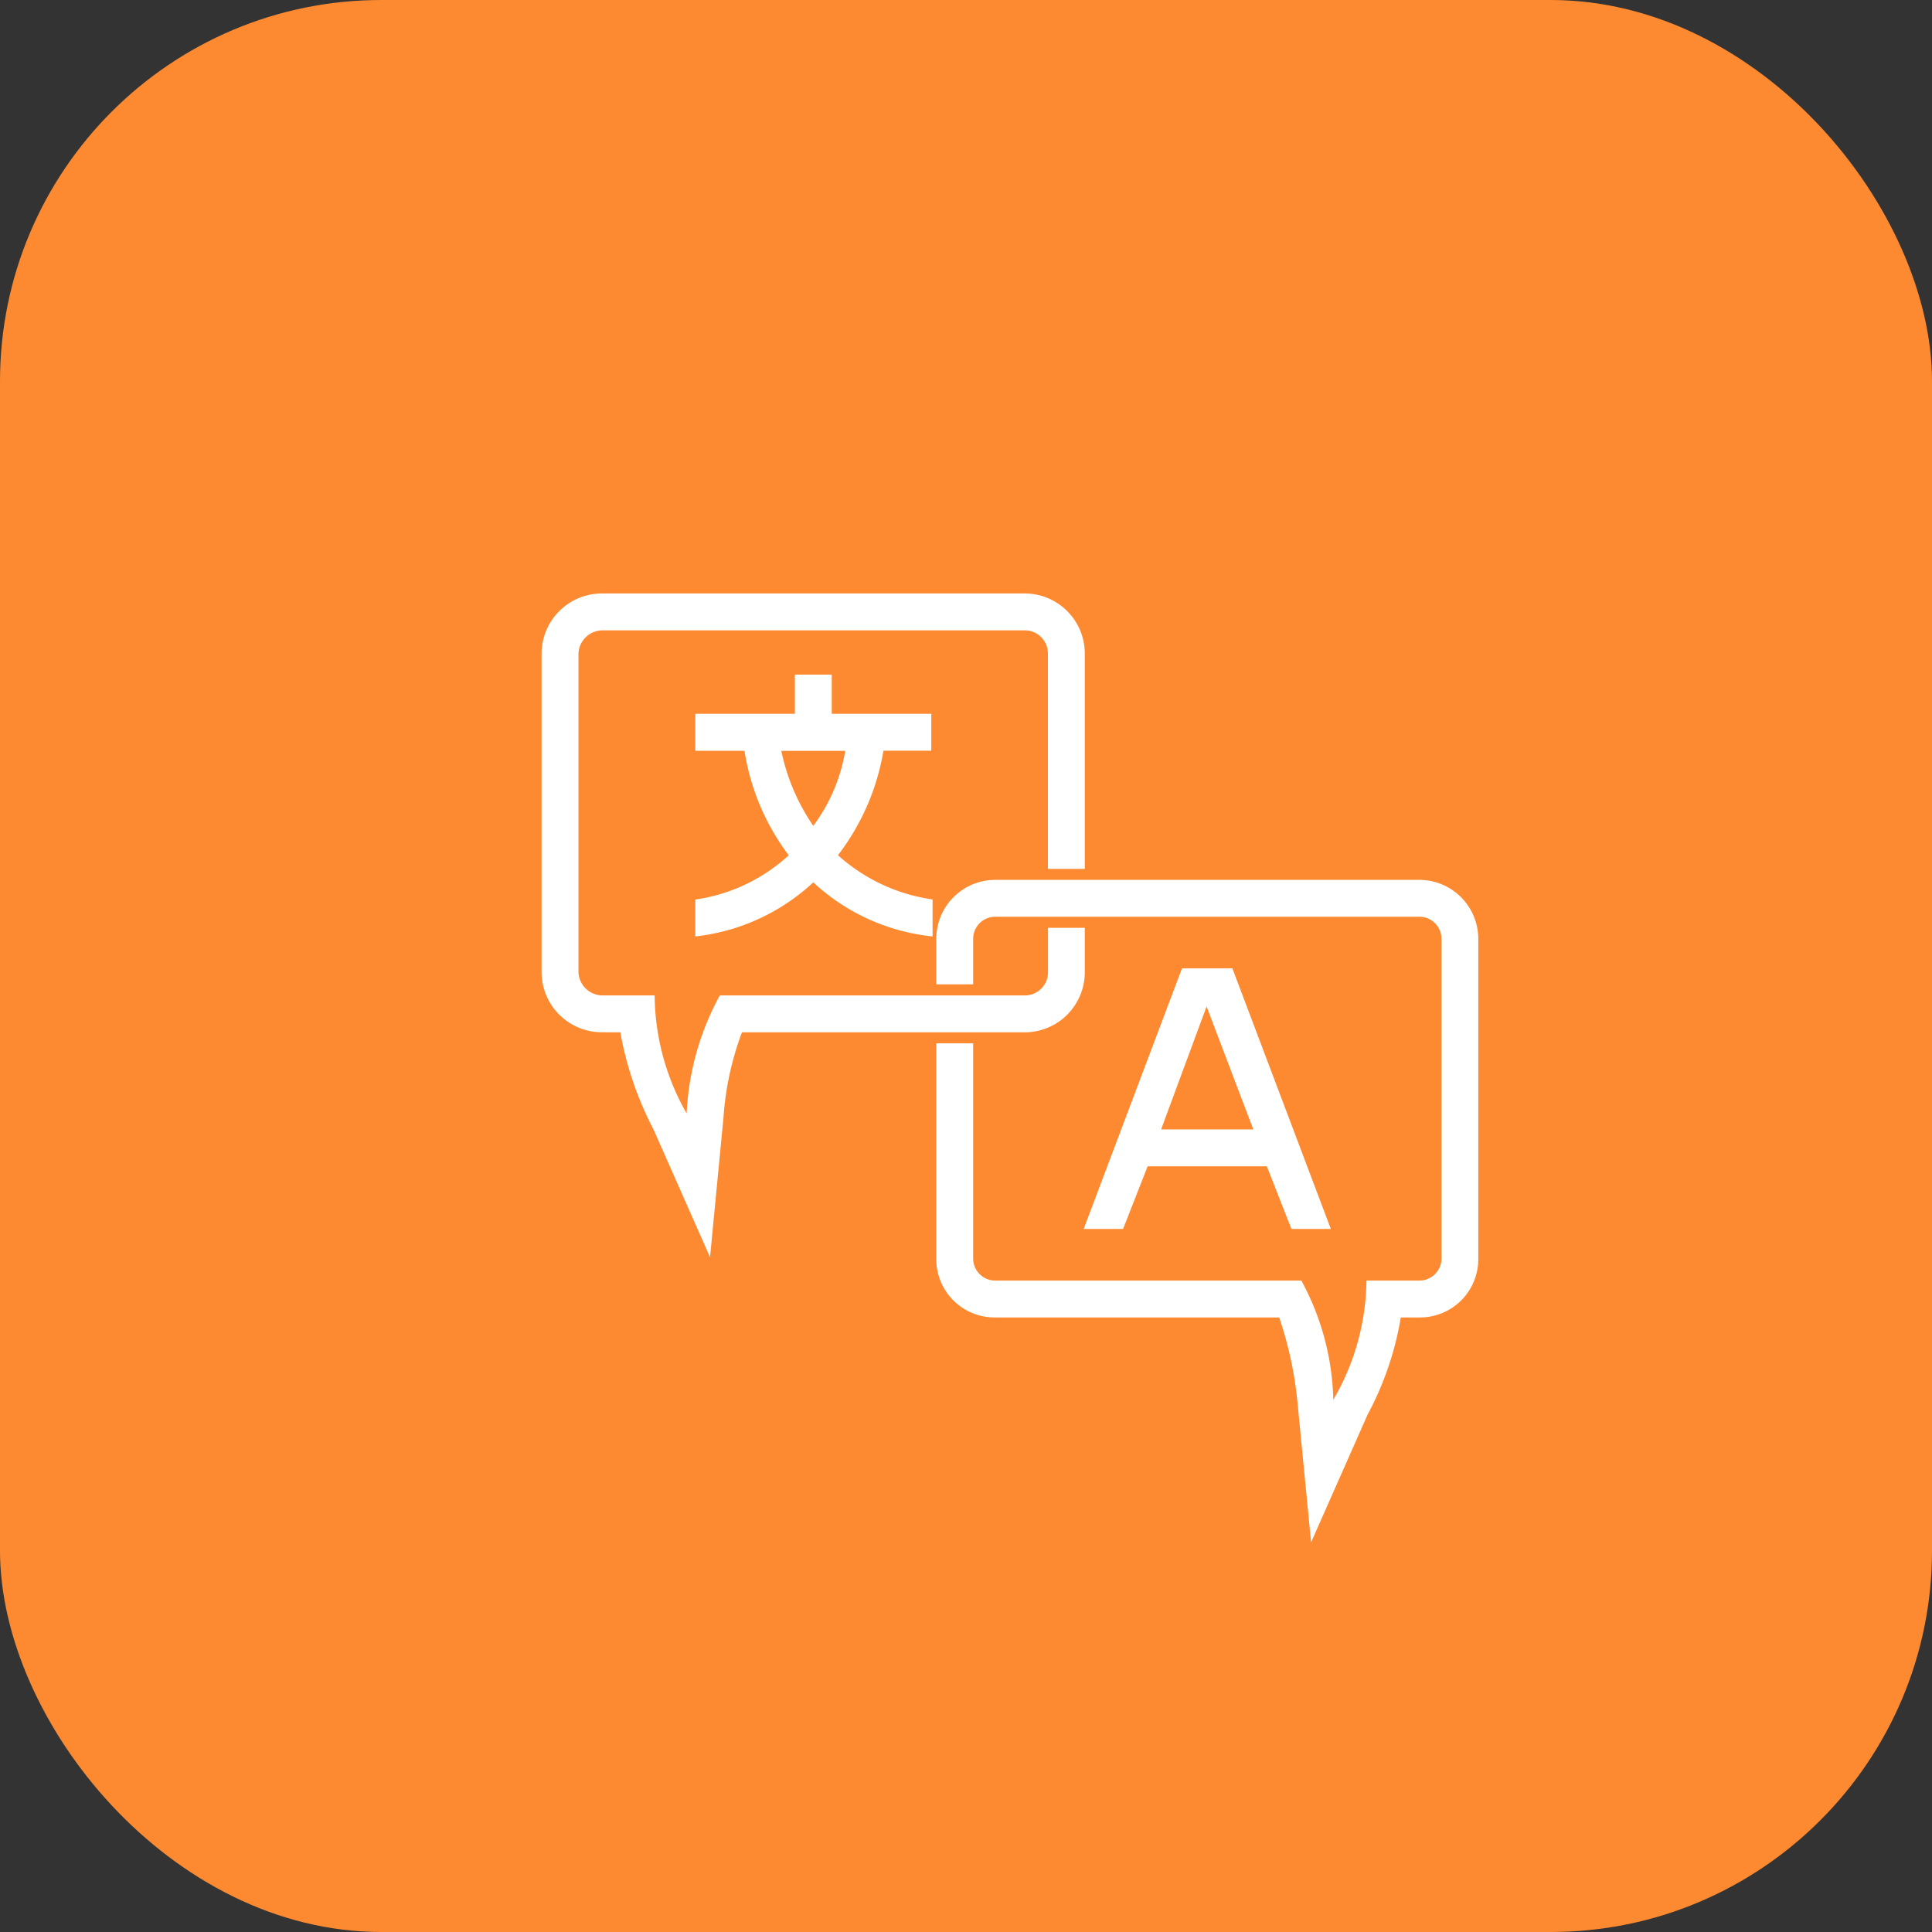
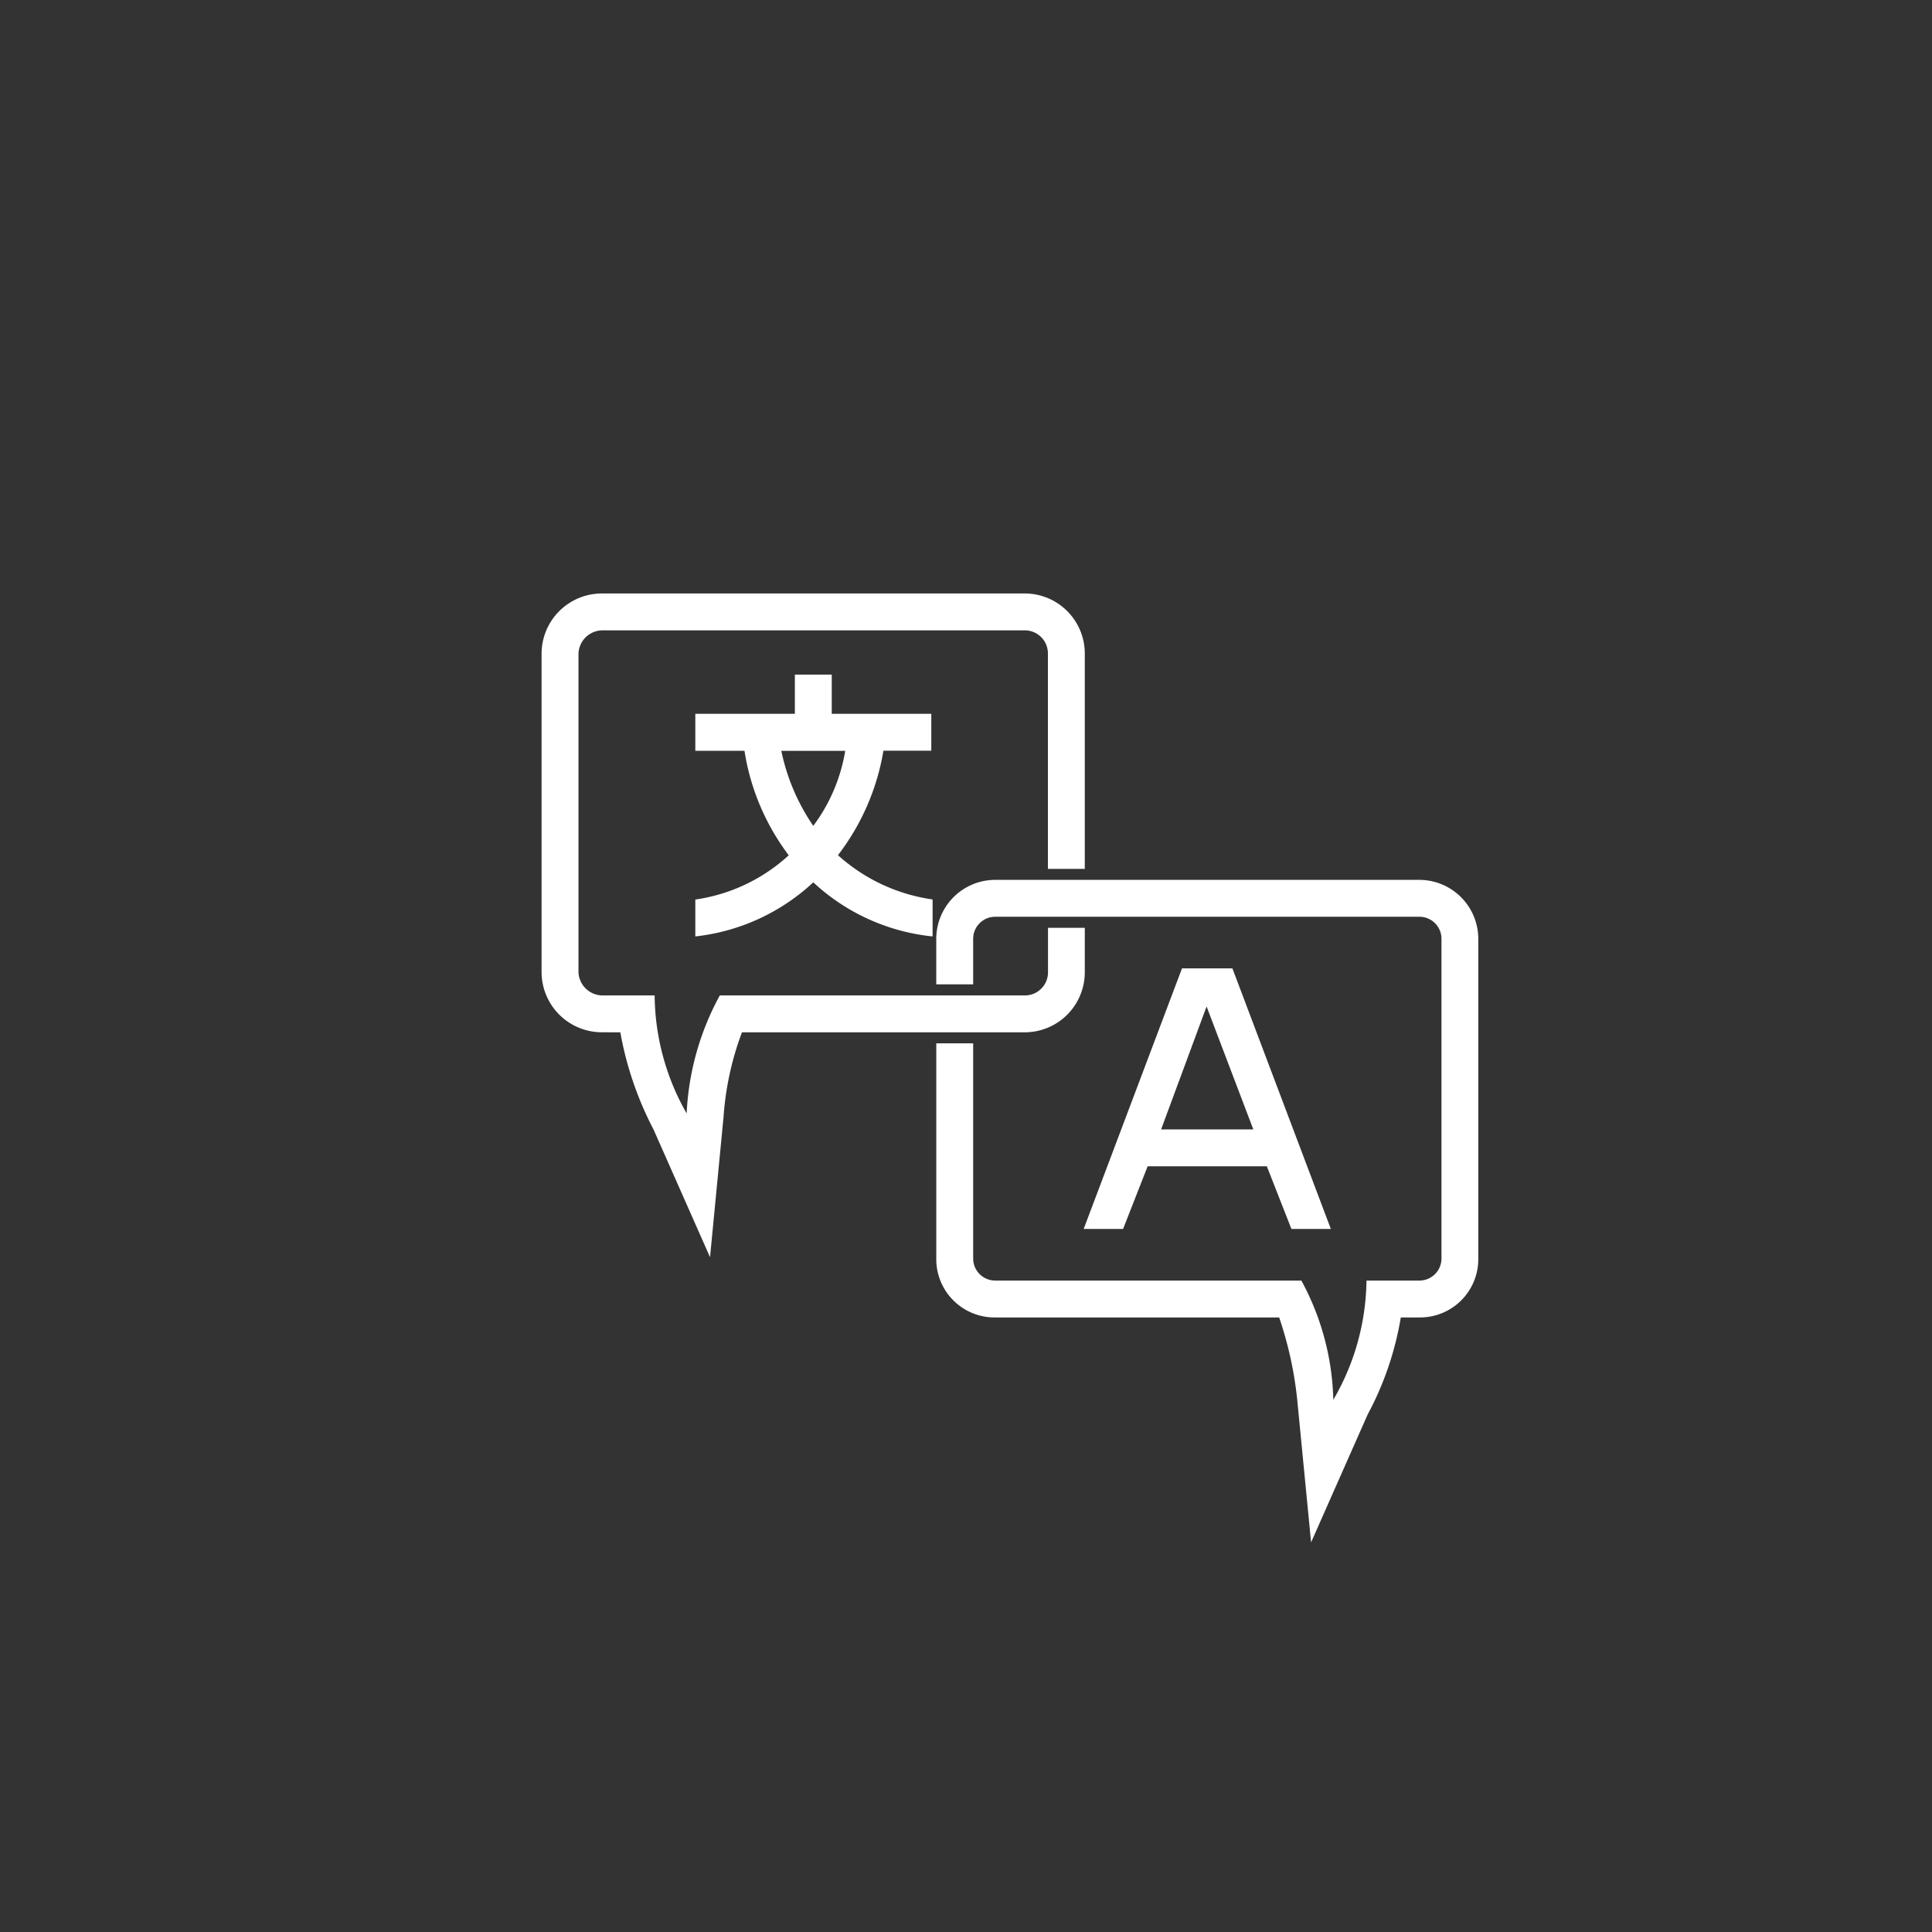
<svg xmlns="http://www.w3.org/2000/svg" width="76" height="76" viewBox="0 0 76 76">
  <rect x="0" y="0" width="76" height="76" fill="#333333" stroke="none" />
  <g id="Groupe_118" data-name="Groupe 118" transform="translate(-691 -1940.382)">
-     <rect id="Rectangle_89" data-name="Rectangle 89" width="76" height="76" rx="15" transform="translate(691 1940.382)" fill="#fd8a31" />
    <path id="np_translate_3377135_000000" d="M38.752,32.845a12.367,12.367,0,0,1-1.305,3.82l-2.224,5.028-.531-5.463a14.671,14.671,0,0,0-.725-3.385H22.8a2.292,2.292,0,0,1-2.321-2.321V22.063h1.451v8.461a.867.867,0,0,0,.87.87h12.04a10.306,10.306,0,0,1,1.257,4.69,9.507,9.507,0,0,0,1.305-4.69h2.08a.867.867,0,0,0,.87-.87V17.953a.867.867,0,0,0-.87-.87H22.8a.867.867,0,0,0-.87.87v1.789H20.478V17.953A2.322,2.322,0,0,1,22.8,15.632H39.48A2.322,2.322,0,0,1,41.8,17.953V30.524a2.292,2.292,0,0,1-2.321,2.321ZM8.05,21.628a13.285,13.285,0,0,0,1.305,3.82l2.224,5.028.531-5.513a11.765,11.765,0,0,1,.725-3.335H24a2.364,2.364,0,0,0,2.321-2.369V17.518H24.874v1.741a.909.909,0,0,1-.87.918H11.964a10.711,10.711,0,0,0-1.305,4.643A9.494,9.494,0,0,1,9.4,20.177H7.322a.951.951,0,0,1-.918-.918V6.735a.951.951,0,0,1,.918-.918H24a.909.909,0,0,1,.87.918V15.2h1.451V6.735A2.364,2.364,0,0,0,24,4.366H7.322A2.373,2.373,0,0,0,4.952,6.735V19.258a2.373,2.373,0,0,0,2.369,2.369Zm12.281-3.771a8.093,8.093,0,0,1-4.69-2.128A8.106,8.106,0,0,1,11,17.857V16.406a6.869,6.869,0,0,0,3.675-1.741,9.159,9.159,0,0,1-1.741-4.11H11V9.1h3.916V7.558h1.451V9.1h3.916v1.451H18.4a9.235,9.235,0,0,1-1.789,4.11,7.02,7.02,0,0,0,3.723,1.741v1.451Zm-5.948-7.3a8.127,8.127,0,0,0,1.257,2.95,6.764,6.764,0,0,0,1.257-2.95ZM26.277,29.364l3.868-10.251h1.982L36,29.364H34.449L33.483,26.9h-4.69l-.966,2.465Zm6.673-3.916-1.838-4.835-1.789,4.835Z" transform="translate(707.352 1959.362)" fill="#fff" fill-rule="evenodd" />
  </g>
</svg>